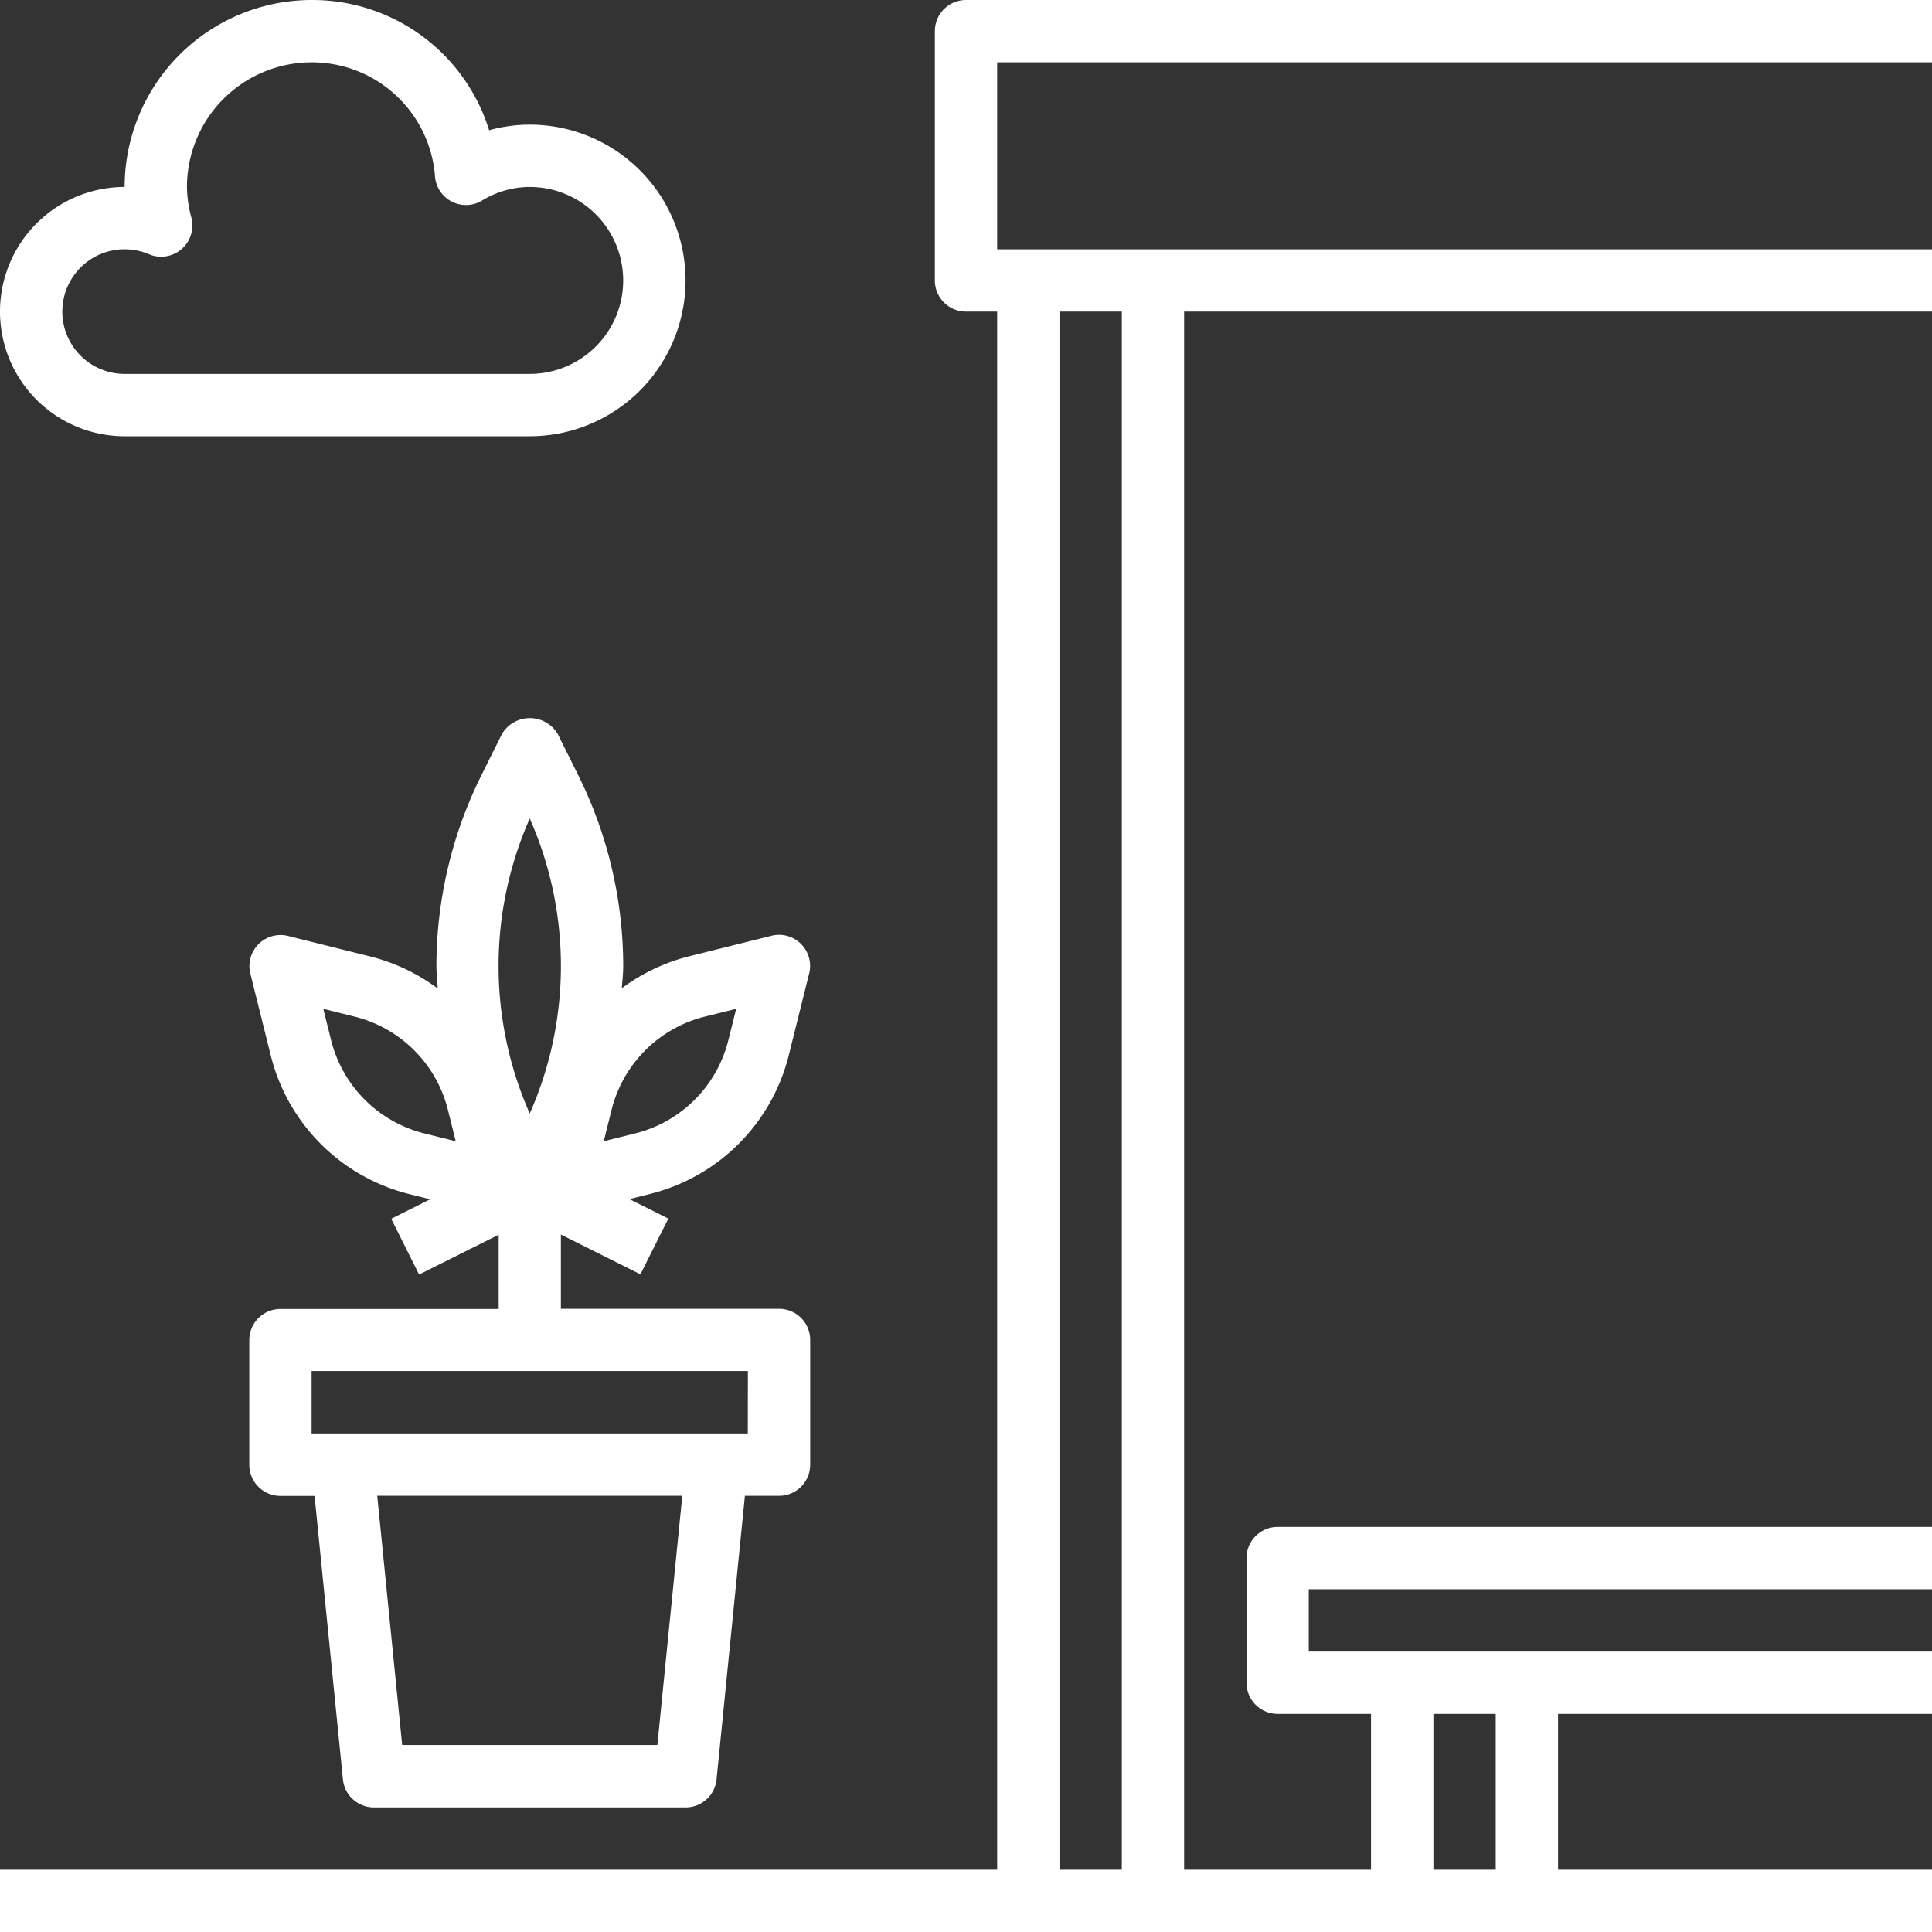
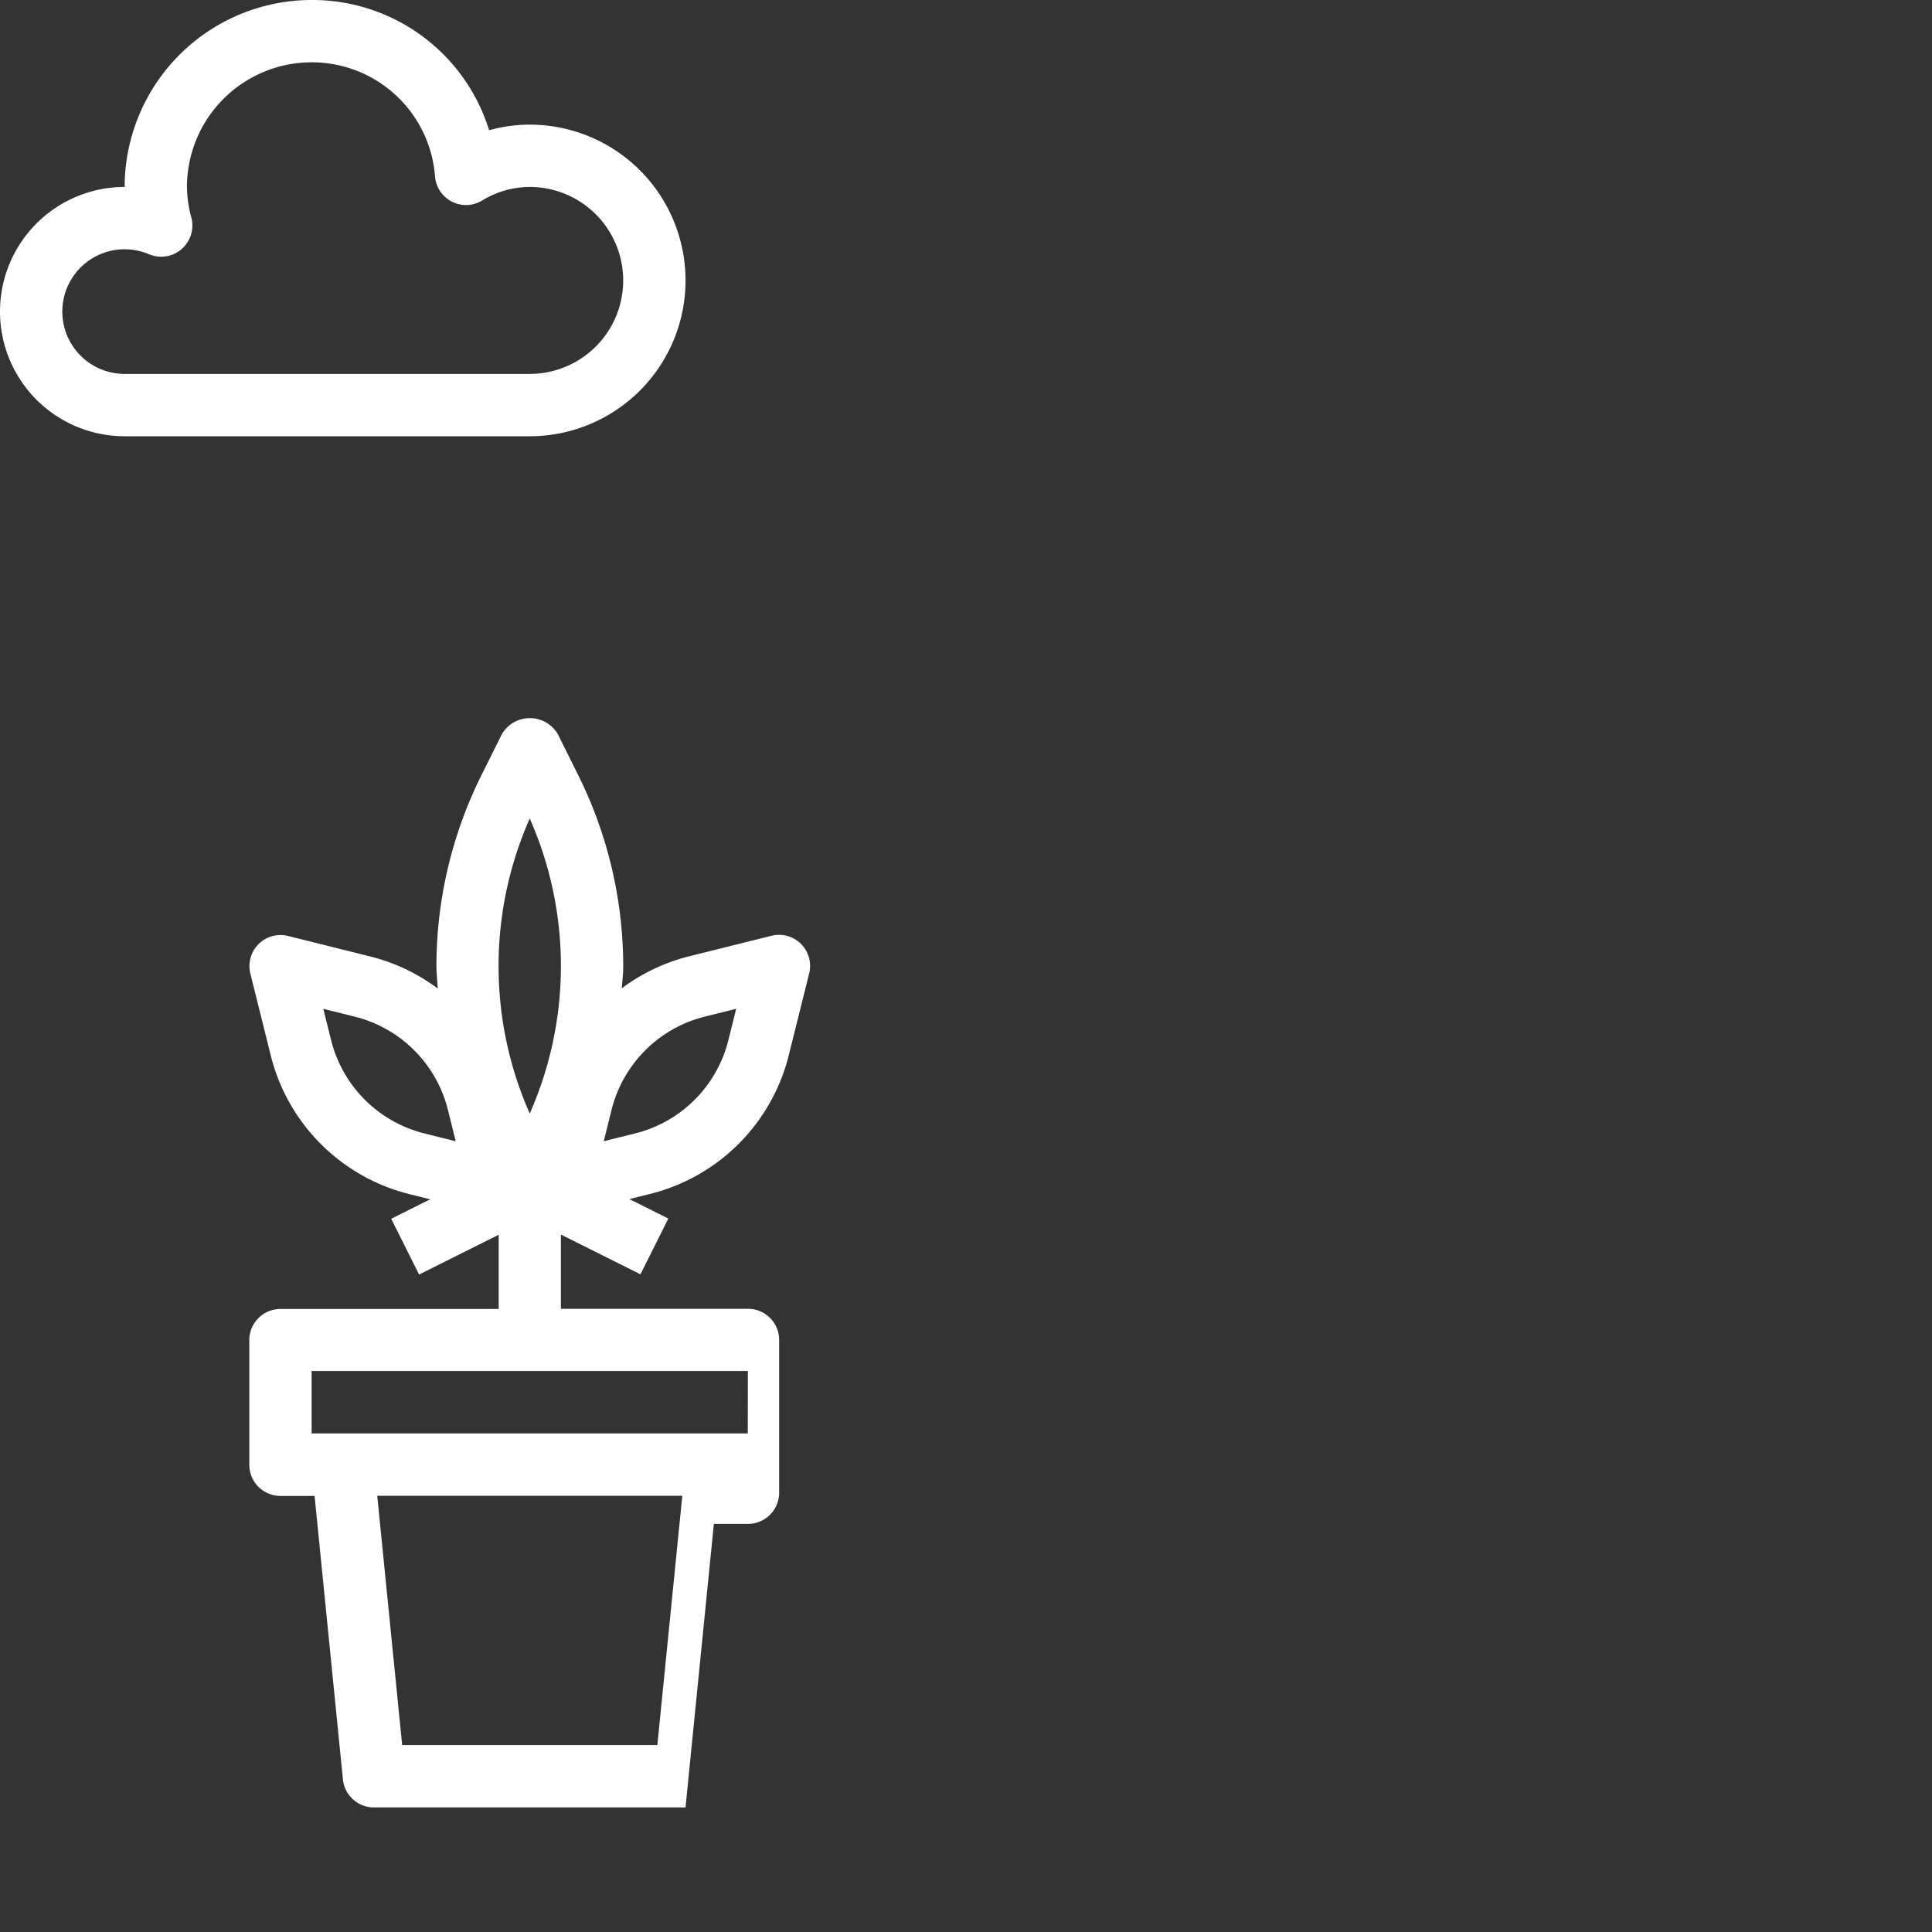
<svg xmlns="http://www.w3.org/2000/svg" width="66.231" height="66.231" viewBox="0 0 66.231 66.231">
  <rect x="0" y="0" width="66.231" height="66.231" fill="#333333" stroke="none" />
  <g id="Aménagement_de_terrasse_icon_1" data-name="Aménagement de terrasse icon 1" transform="translate(-1 -1)">
-     <path id="Tracé_4749" data-name="Tracé 4749" d="M67.231,3.136V1H34.116a1.068,1.068,0,0,0-1.068,1.068v8.546a1.068,1.068,0,0,0,1.068,1.068h1.068V65.095H1v2.136H67.231V65.095H54.412V59.754H67.231V57.617H45.866V55.481H67.231V53.344H44.8a1.068,1.068,0,0,0-1.068,1.068v4.273A1.068,1.068,0,0,0,44.8,59.754H48v5.341H41.593V11.682H67.231V9.546H35.184V3.136ZM50.139,59.754h2.136v5.341H50.139ZM39.457,11.682V65.095H37.32V11.682Z" transform="translate(0 0)" fill="#fff" />
-     <path id="Tracé_4750" data-name="Tracé 4750" d="M22.365,34.116a14.726,14.726,0,0,0-1.546-6.549l-.7-1.406a1.112,1.112,0,0,0-1.911,0l-.7,1.406a14.713,14.713,0,0,0-1.547,6.549c0,.257.031.514.045.771a6.509,6.509,0,0,0-2.32-1.1l-2.807-.7a1.065,1.065,0,0,0-1.295,1.295l.7,2.808a6.524,6.524,0,0,0,4.744,4.744h0l.718.179-1.335.668.956,1.911,2.728-1.364v2.545H10.614a1.068,1.068,0,0,0-1.068,1.068v4.273a1.068,1.068,0,0,0,1.068,1.068h1.17L12.756,62a1.068,1.068,0,0,0,1.063.961H24.5A1.068,1.068,0,0,0,25.564,62l.972-9.721h1.17a1.068,1.068,0,0,0,1.068-1.068V46.935a1.068,1.068,0,0,0-1.068-1.068H20.228V43.322l2.727,1.363.956-1.911-1.335-.668.718-.179h0a6.524,6.524,0,0,0,4.744-4.745l.7-2.807a1.065,1.065,0,0,0-1.295-1.295l-2.808.7a6.513,6.513,0,0,0-2.319,1.1C22.334,34.63,22.365,34.373,22.365,34.116Zm1.17,26.706H14.787l-.855-8.546H24.39Zm3.1-10.682H11.682V48H26.638ZM19.16,29.059a12.5,12.5,0,0,1,0,10.114,12.5,12.5,0,0,1,0-10.114ZM13.506,38.7a4.409,4.409,0,0,1-1.154-2.037l-.269-1.08,1.079.269a4.386,4.386,0,0,1,3.192,3.191l.269,1.08-1.079-.269A4.407,4.407,0,0,1,13.506,38.7Zm11.651-2.848,1.08-.269-.269,1.079a4.385,4.385,0,0,1-3.192,3.192l-1.079.269.269-1.079a4.386,4.386,0,0,1,3.191-3.192ZM5.273,15.955H19.16a5.341,5.341,0,1,0,0-10.682,5.179,5.179,0,0,0-1.392.192A6.342,6.342,0,0,0,11.682,1,6.416,6.416,0,0,0,5.273,7.409a4.273,4.273,0,1,0,0,8.546Zm0-6.409a2.13,2.13,0,0,1,.836.171,1.071,1.071,0,0,0,1.453-1.25,4.155,4.155,0,0,1-.153-1.058,4.277,4.277,0,0,1,4.273-4.273,4.233,4.233,0,0,1,4.231,3.912,1.065,1.065,0,0,0,1.613.827,3.137,3.137,0,0,1,1.633-.466,3.2,3.2,0,0,1,0,6.409H5.273a2.136,2.136,0,0,1,0-4.273Z" fill="#fff" />
+     <path id="Tracé_4750" data-name="Tracé 4750" d="M22.365,34.116a14.726,14.726,0,0,0-1.546-6.549l-.7-1.406a1.112,1.112,0,0,0-1.911,0l-.7,1.406a14.713,14.713,0,0,0-1.547,6.549c0,.257.031.514.045.771a6.509,6.509,0,0,0-2.32-1.1l-2.807-.7a1.065,1.065,0,0,0-1.295,1.295l.7,2.808a6.524,6.524,0,0,0,4.744,4.744h0l.718.179-1.335.668.956,1.911,2.728-1.364v2.545H10.614a1.068,1.068,0,0,0-1.068,1.068v4.273a1.068,1.068,0,0,0,1.068,1.068h1.17L12.756,62a1.068,1.068,0,0,0,1.063.961H24.5l.972-9.721h1.17a1.068,1.068,0,0,0,1.068-1.068V46.935a1.068,1.068,0,0,0-1.068-1.068H20.228V43.322l2.727,1.363.956-1.911-1.335-.668.718-.179h0a6.524,6.524,0,0,0,4.744-4.745l.7-2.807a1.065,1.065,0,0,0-1.295-1.295l-2.808.7a6.513,6.513,0,0,0-2.319,1.1C22.334,34.63,22.365,34.373,22.365,34.116Zm1.17,26.706H14.787l-.855-8.546H24.39Zm3.1-10.682H11.682V48H26.638ZM19.16,29.059a12.5,12.5,0,0,1,0,10.114,12.5,12.5,0,0,1,0-10.114ZM13.506,38.7a4.409,4.409,0,0,1-1.154-2.037l-.269-1.08,1.079.269a4.386,4.386,0,0,1,3.192,3.191l.269,1.08-1.079-.269A4.407,4.407,0,0,1,13.506,38.7Zm11.651-2.848,1.08-.269-.269,1.079a4.385,4.385,0,0,1-3.192,3.192l-1.079.269.269-1.079a4.386,4.386,0,0,1,3.191-3.192ZM5.273,15.955H19.16a5.341,5.341,0,1,0,0-10.682,5.179,5.179,0,0,0-1.392.192A6.342,6.342,0,0,0,11.682,1,6.416,6.416,0,0,0,5.273,7.409a4.273,4.273,0,1,0,0,8.546Zm0-6.409a2.13,2.13,0,0,1,.836.171,1.071,1.071,0,0,0,1.453-1.25,4.155,4.155,0,0,1-.153-1.058,4.277,4.277,0,0,1,4.273-4.273,4.233,4.233,0,0,1,4.231,3.912,1.065,1.065,0,0,0,1.613.827,3.137,3.137,0,0,1,1.633-.466,3.2,3.2,0,0,1,0,6.409H5.273a2.136,2.136,0,0,1,0-4.273Z" fill="#fff" />
  </g>
</svg>